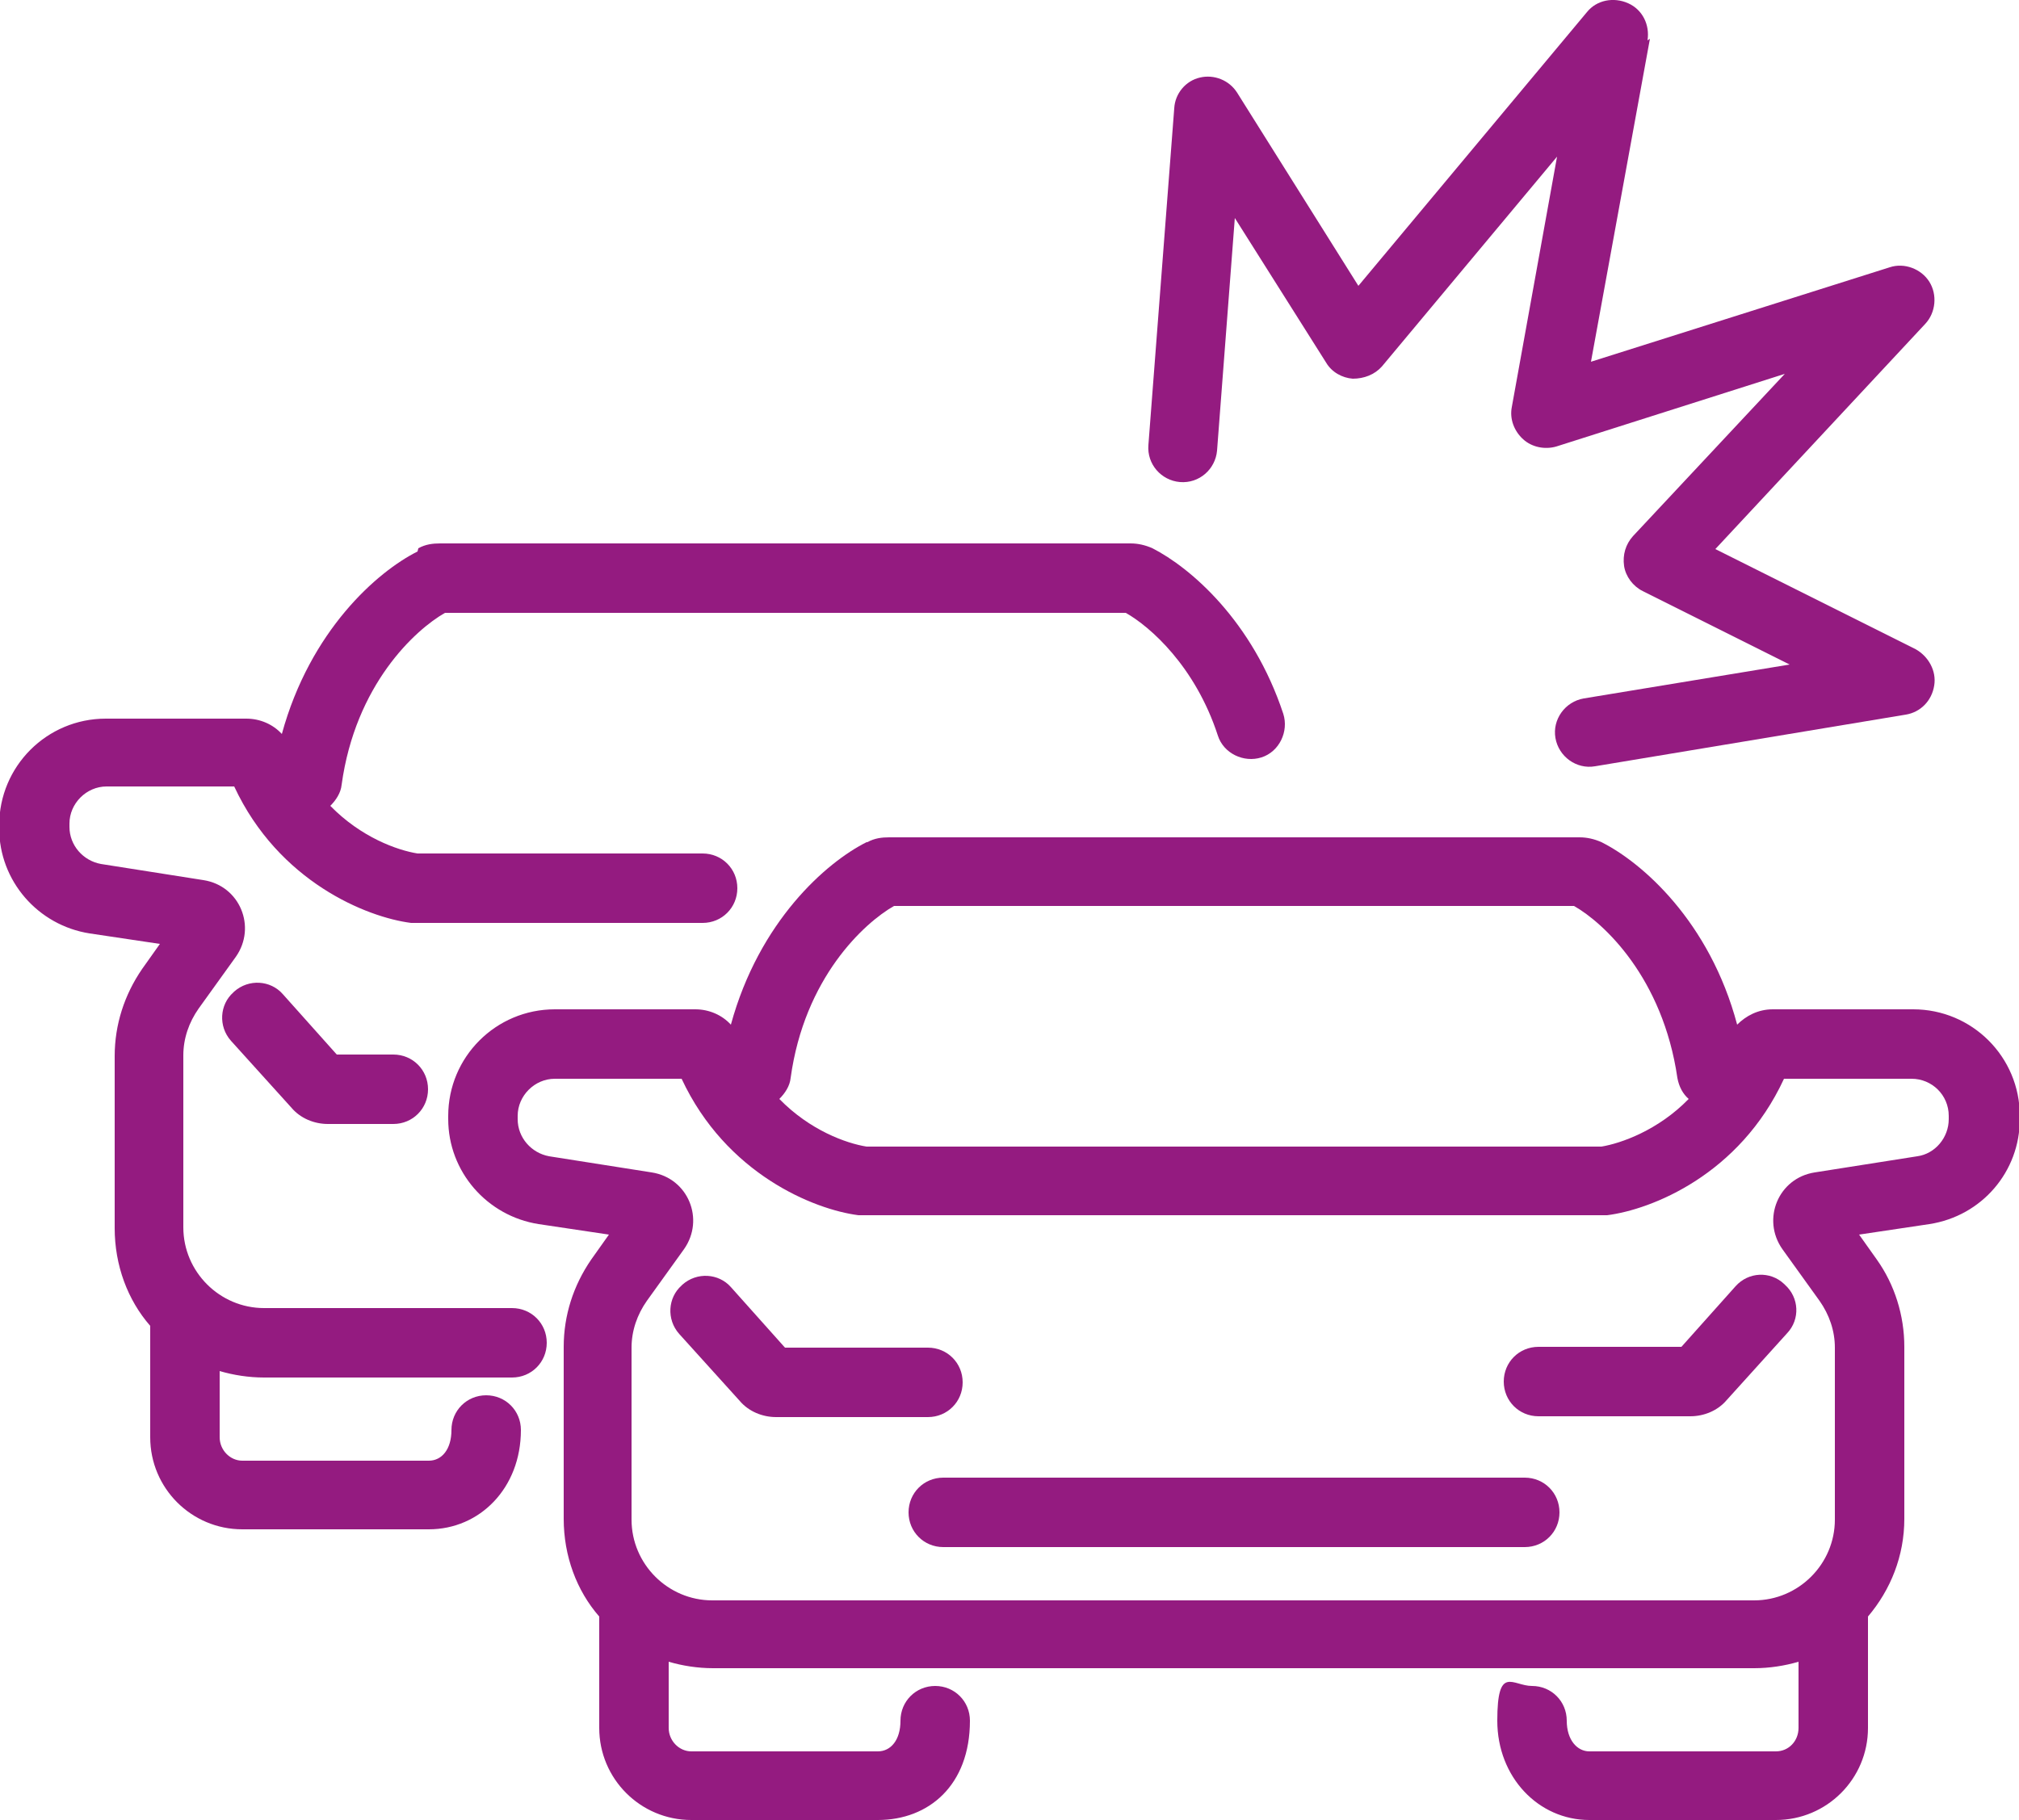
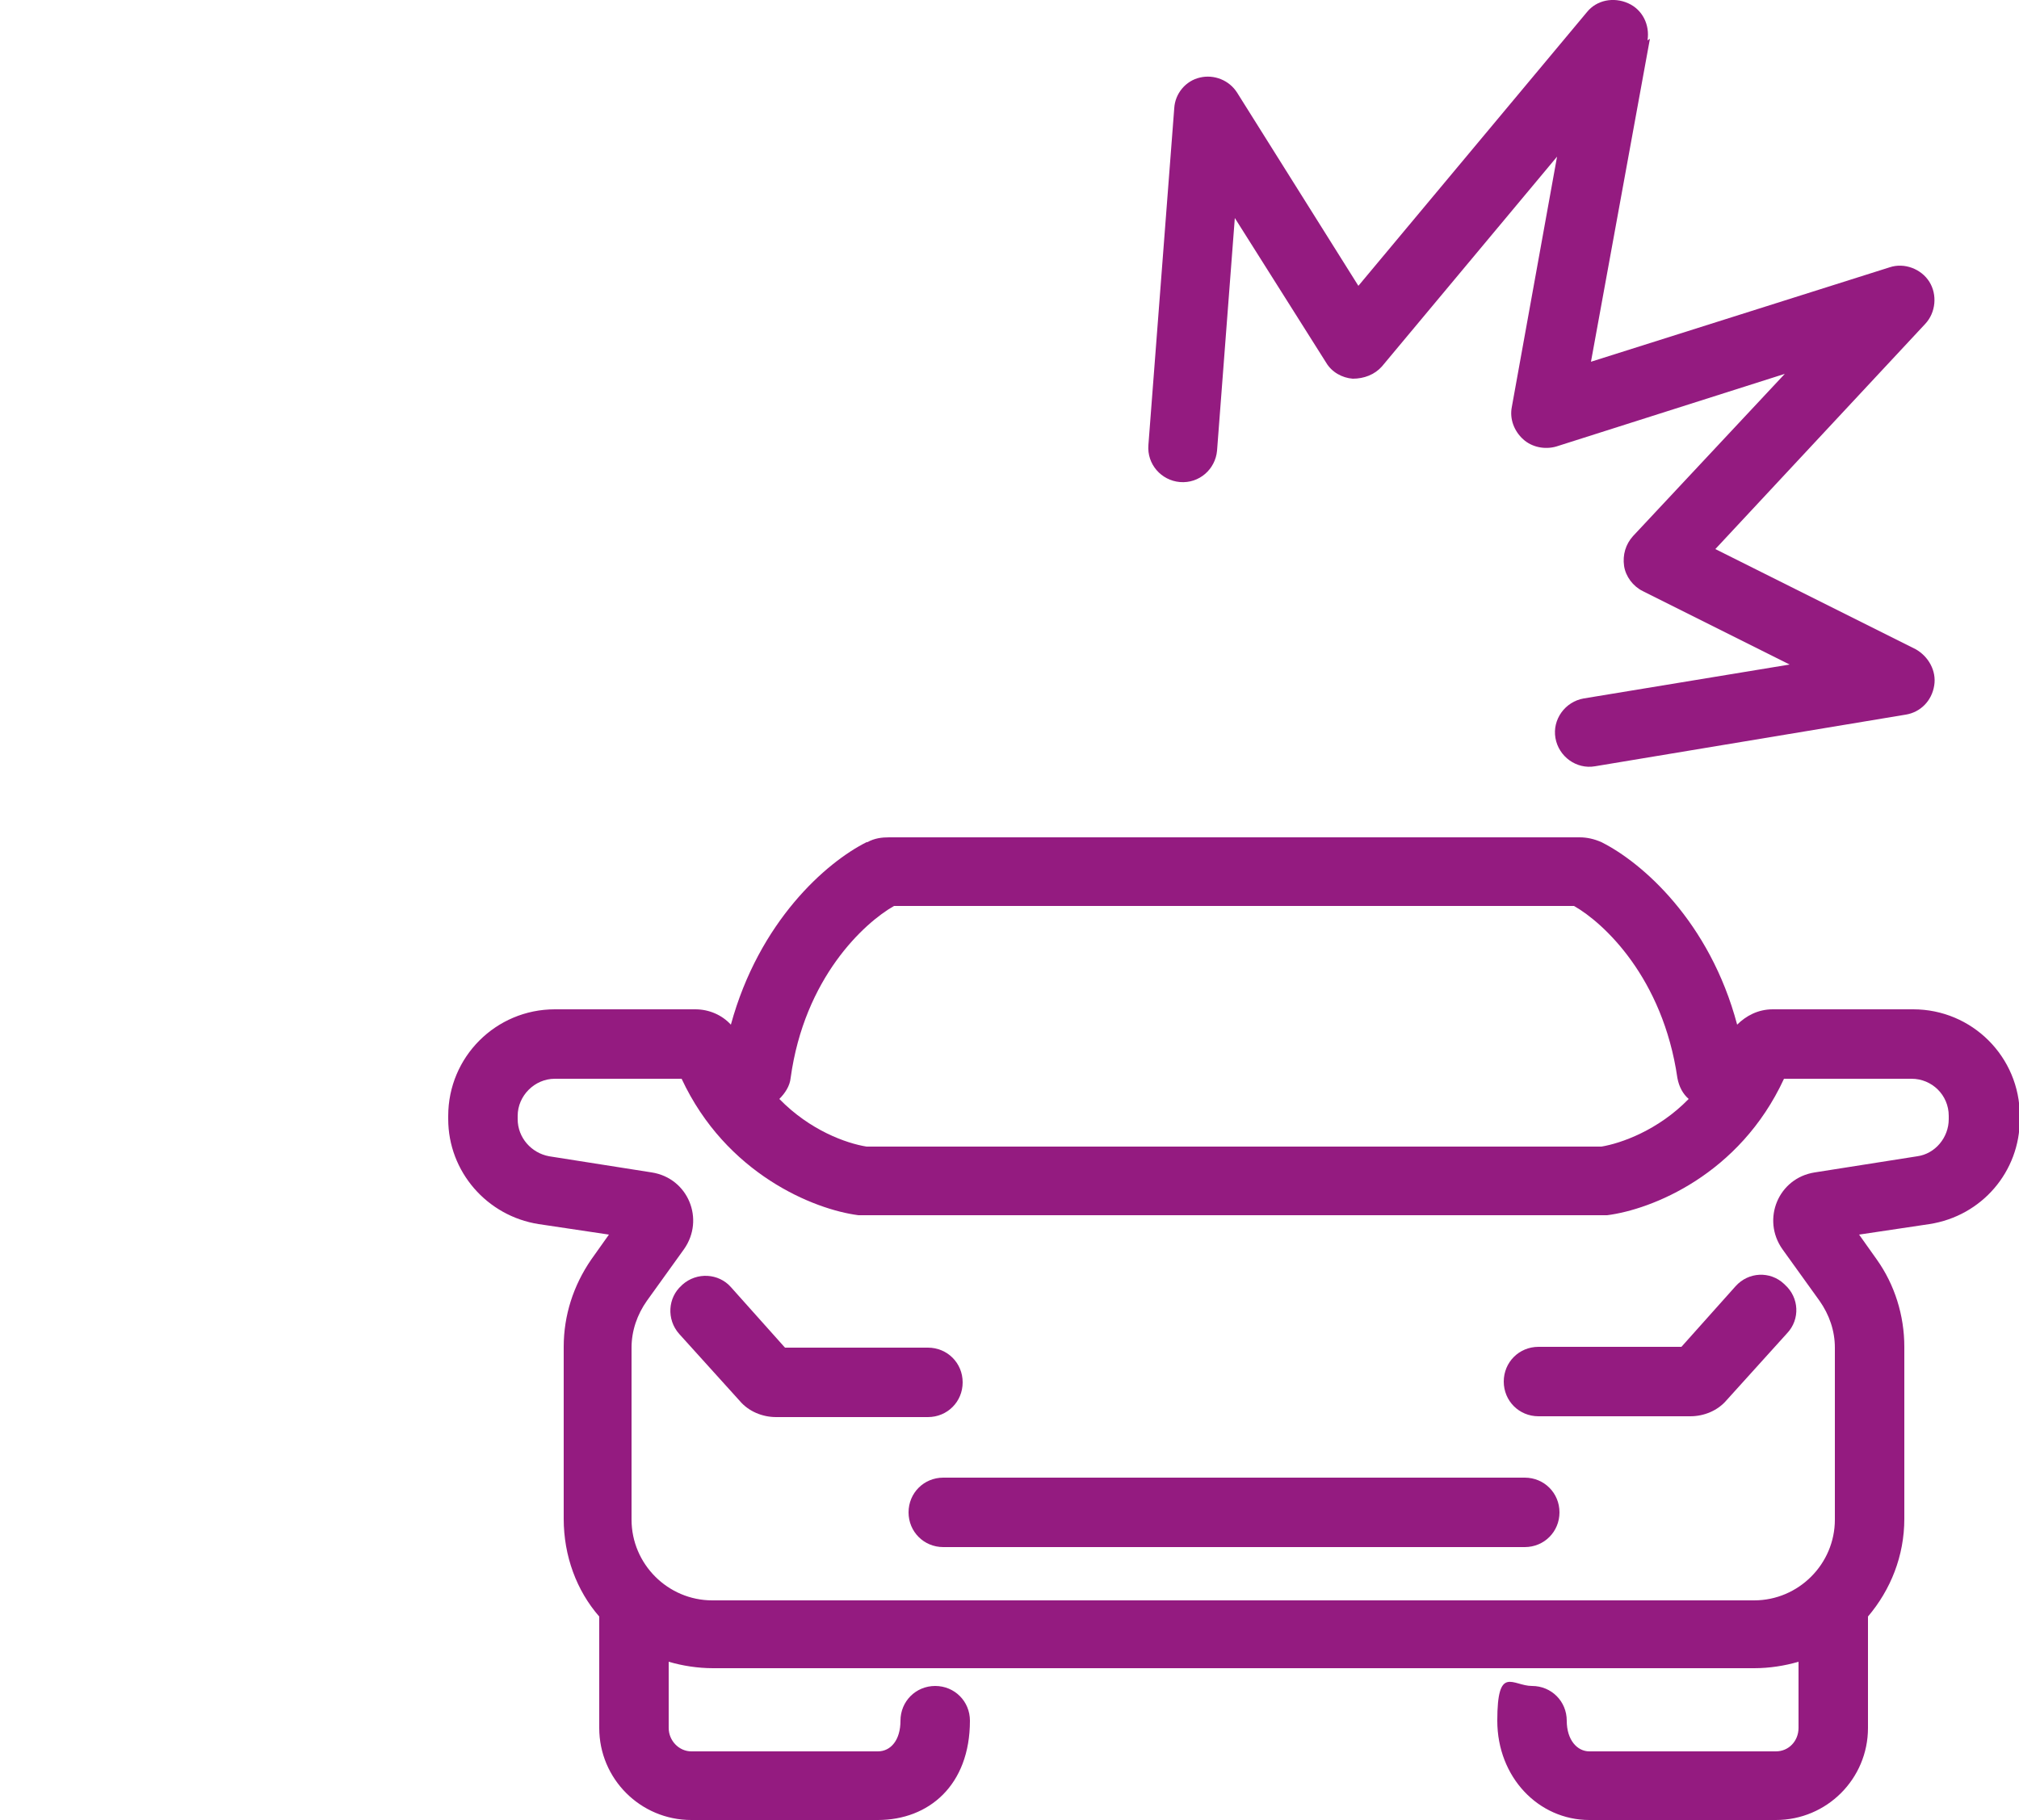
<svg xmlns="http://www.w3.org/2000/svg" version="1.1" viewBox="0 0 250 225.4">
  <defs>
    <style>
      .cls-1, .cls-2 {
        fill: #941b80;
      }

      .cls-2 {
        fill-rule: evenodd;
      }
    </style>
  </defs>
  <g>
    <g id="Capa_1">
      <g>
-         <path class="cls-1" d="M204,5c.3-1.9-.6-3.8-2.4-4.6s-3.9-.4-5.1,1.1l-28.3,33.9-15-23.9c-1-1.6-2.9-2.3-4.6-1.9-1.8.4-3.1,2-3.2,3.8l-3.2,41.7c-.2,2.4,1.6,4.4,3.9,4.6,2.4.2,4.4-1.6,4.6-3.9l2.2-28.8,11.3,17.9c.7,1.2,2,1.9,3.3,2,1.4,0,2.7-.5,3.6-1.5l21.7-26-5.6,31c-.3,1.5.3,3,1.4,4,1.1,1,2.7,1.3,4.1.9l28.3-9-18.8,20.1c-.9,1-1.3,2.3-1.1,3.7.2,1.3,1.1,2.5,2.3,3.1l18.2,9.1-25.5,4.2c-2.3.4-3.9,2.6-3.5,4.9.4,2.3,2.6,3.9,4.9,3.5l38.5-6.4c1.8-.3,3.2-1.7,3.5-3.6.3-1.8-.7-3.6-2.3-4.5l-24.8-12.4,26-27.9c1.3-1.4,1.5-3.6.5-5.2-1-1.6-3.1-2.4-4.9-1.8l-37,11.7,7.3-40Z" />
-         <path class="cls-1" d="M51.8,67.9c.9-.5,1.8-.6,2.7-.6h85.5c.9,0,1.8.2,2.7.6,4.7,2.4,12.4,9,16.2,20.5.7,2.2-.5,4.7-2.7,5.4-2.2.7-4.7-.5-5.4-2.7-2.8-8.6-8.4-13.5-11.4-15.2H55.1c-3.7,2.1-11.1,8.9-12.8,21.3-.1,1-.7,1.9-1.4,2.6,3.8,3.9,8.3,5.5,10.8,5.9h35.3c2.4,0,4.3,1.9,4.3,4.3s-1.9,4.3-4.3,4.3h-36.1c-5.5-.7-16.4-5.1-21.9-16.9h-15.8c-2.5,0-4.6,2.1-4.6,4.6v.4c0,2.3,1.7,4.2,3.9,4.6l12.7,2c4.5.7,6.6,5.8,4,9.5l-4.6,6.4c-1.2,1.7-1.9,3.7-1.9,5.8v21.3c0,5.5,4.5,10,10,10h30.7c2.4,0,4.3,1.9,4.3,4.3s-1.9,4.3-4.3,4.3h-30.7c-1.9,0-3.8-.3-5.5-.8v8.2c0,1.6,1.3,2.9,2.8,2.9h23.1c1.6,0,2.8-1.4,2.8-3.8s1.9-4.3,4.3-4.3,4.3,1.9,4.3,4.3c0,7.2-5.1,12.3-11.4,12.3h-23.1c-6.3,0-11.4-5.1-11.4-11.4v-13.8c-2.8-3.2-4.4-7.5-4.4-12.1v-21.3c0-3.9,1.2-7.6,3.4-10.8l2.2-3.1-8.7-1.3c-6.4-1-11.2-6.5-11.2-13v-.4c0-7.3,5.9-13.2,13.2-13.2h17.4c1.7,0,3.3.7,4.4,1.9,3.5-12.8,11.8-20.1,16.8-22.6h0Z" />
-         <path class="cls-1" d="M29,122.8c1.8-1.6,4.5-1.4,6,.3l6.7,7.5h7c2.4,0,4.3,1.9,4.3,4.3s-1.9,4.3-4.3,4.3h-8.1c-1.7,0-3.4-.7-4.5-2l-7.5-8.3c-1.6-1.8-1.4-4.5.3-6Z" />
+         <path class="cls-1" d="M204,5c.3-1.9-.6-3.8-2.4-4.6s-3.9-.4-5.1,1.1l-28.3,33.9-15-23.9c-1-1.6-2.9-2.3-4.6-1.9-1.8.4-3.1,2-3.2,3.8l-3.2,41.7c-.2,2.4,1.6,4.4,3.9,4.6,2.4.2,4.4-1.6,4.6-3.9l2.2-28.8,11.3,17.9c.7,1.2,2,1.9,3.3,2,1.4,0,2.7-.5,3.6-1.5l21.7-26-5.6,31c-.3,1.5.3,3,1.4,4,1.1,1,2.7,1.3,4.1.9l28.3-9-18.8,20.1c-.9,1-1.3,2.3-1.1,3.7.2,1.3,1.1,2.5,2.3,3.1l18.2,9.1-25.5,4.2c-2.3.4-3.9,2.6-3.5,4.9.4,2.3,2.6,3.9,4.9,3.5l38.5-6.4c1.8-.3,3.2-1.7,3.5-3.6.3-1.8-.7-3.6-2.3-4.5l-24.8-12.4,26-27.9c1.3-1.4,1.5-3.6.5-5.2-1-1.6-3.1-2.4-4.9-1.8l-37,11.7,7.3-40" />
        <path class="cls-1" d="M84.5,159.1c1.8-1.6,4.5-1.4,6,.3l6.7,7.5h17.7c2.4,0,4.3,1.9,4.3,4.3s-1.9,4.3-4.3,4.3h-18.8c-1.7,0-3.4-.7-4.5-2l-7.5-8.3c-1.6-1.8-1.4-4.5.3-6h0Z" />
        <path class="cls-1" d="M221,159.1c1.8,1.6,1.9,4.3.3,6l-7.5,8.3c-1.1,1.3-2.8,2-4.5,2h-18.8c-2.4,0-4.3-1.9-4.3-4.3s1.9-4.3,4.3-4.3h17.7l6.7-7.5c1.6-1.8,4.3-1.9,6-.3Z" />
        <path class="cls-1" d="M112.5,187.3c0-2.4,1.9-4.3,4.3-4.3h72c2.4,0,4.3,1.9,4.3,4.3s-1.9,4.3-4.3,4.3h-72c-2.4,0-4.3-1.9-4.3-4.3Z" />
        <path class="cls-2" d="M107.4,104.3c.9-.5,1.8-.6,2.7-.6h85.5c.9,0,1.8.2,2.7.6,5,2.5,13.4,9.8,16.8,22.6,1.1-1.1,2.6-1.9,4.4-1.9h17.4c7.3,0,13.2,5.9,13.2,13.2v.4c0,6.5-4.7,12-11.2,13l-8.7,1.3,2.2,3.1c2.2,3.1,3.4,6.9,3.4,10.8v21.3c0,4.6-1.7,8.8-4.5,12.1v13.8c0,6.3-5.1,11.4-11.4,11.4h-23.1c-6.3,0-11.4-5.3-11.4-12.3s1.9-4.3,4.3-4.3,4.3,1.9,4.3,4.3,1.3,3.8,2.8,3.8h23.1c1.6,0,2.8-1.3,2.8-2.9v-8.2c-1.7.5-3.6.8-5.5.8H88.3c-1.9,0-3.8-.3-5.5-.8v8.2c0,1.6,1.3,2.9,2.8,2.9h23.1c1.6,0,2.8-1.4,2.8-3.8s1.9-4.3,4.3-4.3,4.3,1.9,4.3,4.3c0,8-5.1,12.3-11.4,12.3h-23.1c-6.3,0-11.4-5.1-11.4-11.4v-13.8c-2.8-3.2-4.4-7.5-4.4-12.1v-21.3c0-3.9,1.2-7.6,3.4-10.8l2.2-3.1-8.7-1.3c-6.4-1-11.2-6.5-11.2-13v-.4c0-7.3,5.9-13.2,13.2-13.2h17.4c1.7,0,3.3.7,4.4,1.9,3.5-12.8,11.8-20.1,16.8-22.6h0ZM96.5,136.1c3.8,3.9,8.3,5.5,10.8,5.9h91c2.4-.4,7-2,10.8-5.9-.7-.6-1.2-1.5-1.4-2.6-1.8-12.4-9.1-19.2-12.8-21.3h-84.2c-3.7,2.1-11.1,8.9-12.8,21.3-.1,1-.7,1.9-1.4,2.6h0ZM68.7,133.6c-2.5,0-4.6,2.1-4.6,4.6v.4c0,2.3,1.7,4.2,3.9,4.6l12.7,2c4.5.7,6.6,5.8,4,9.5l-4.6,6.4c-1.2,1.7-1.9,3.7-1.9,5.8v21.3c0,5.5,4.5,10,10,10h129c5.5,0,10-4.5,10-10v-21.3c0-2.1-.7-4.1-1.9-5.8l-4.6-6.4c-2.6-3.7-.5-8.8,4-9.5l12.7-2c2.2-.3,3.9-2.3,3.9-4.6v-.4c0-2.6-2.1-4.6-4.6-4.6h-15.8c-5.5,11.9-16.4,16.2-21.9,16.9h-.3s-92.1,0-92.1,0h-.3c-5.5-.7-16.4-5.1-21.9-16.9h-15.8Z" />
      </g>
    </g>
  </g>
</svg>